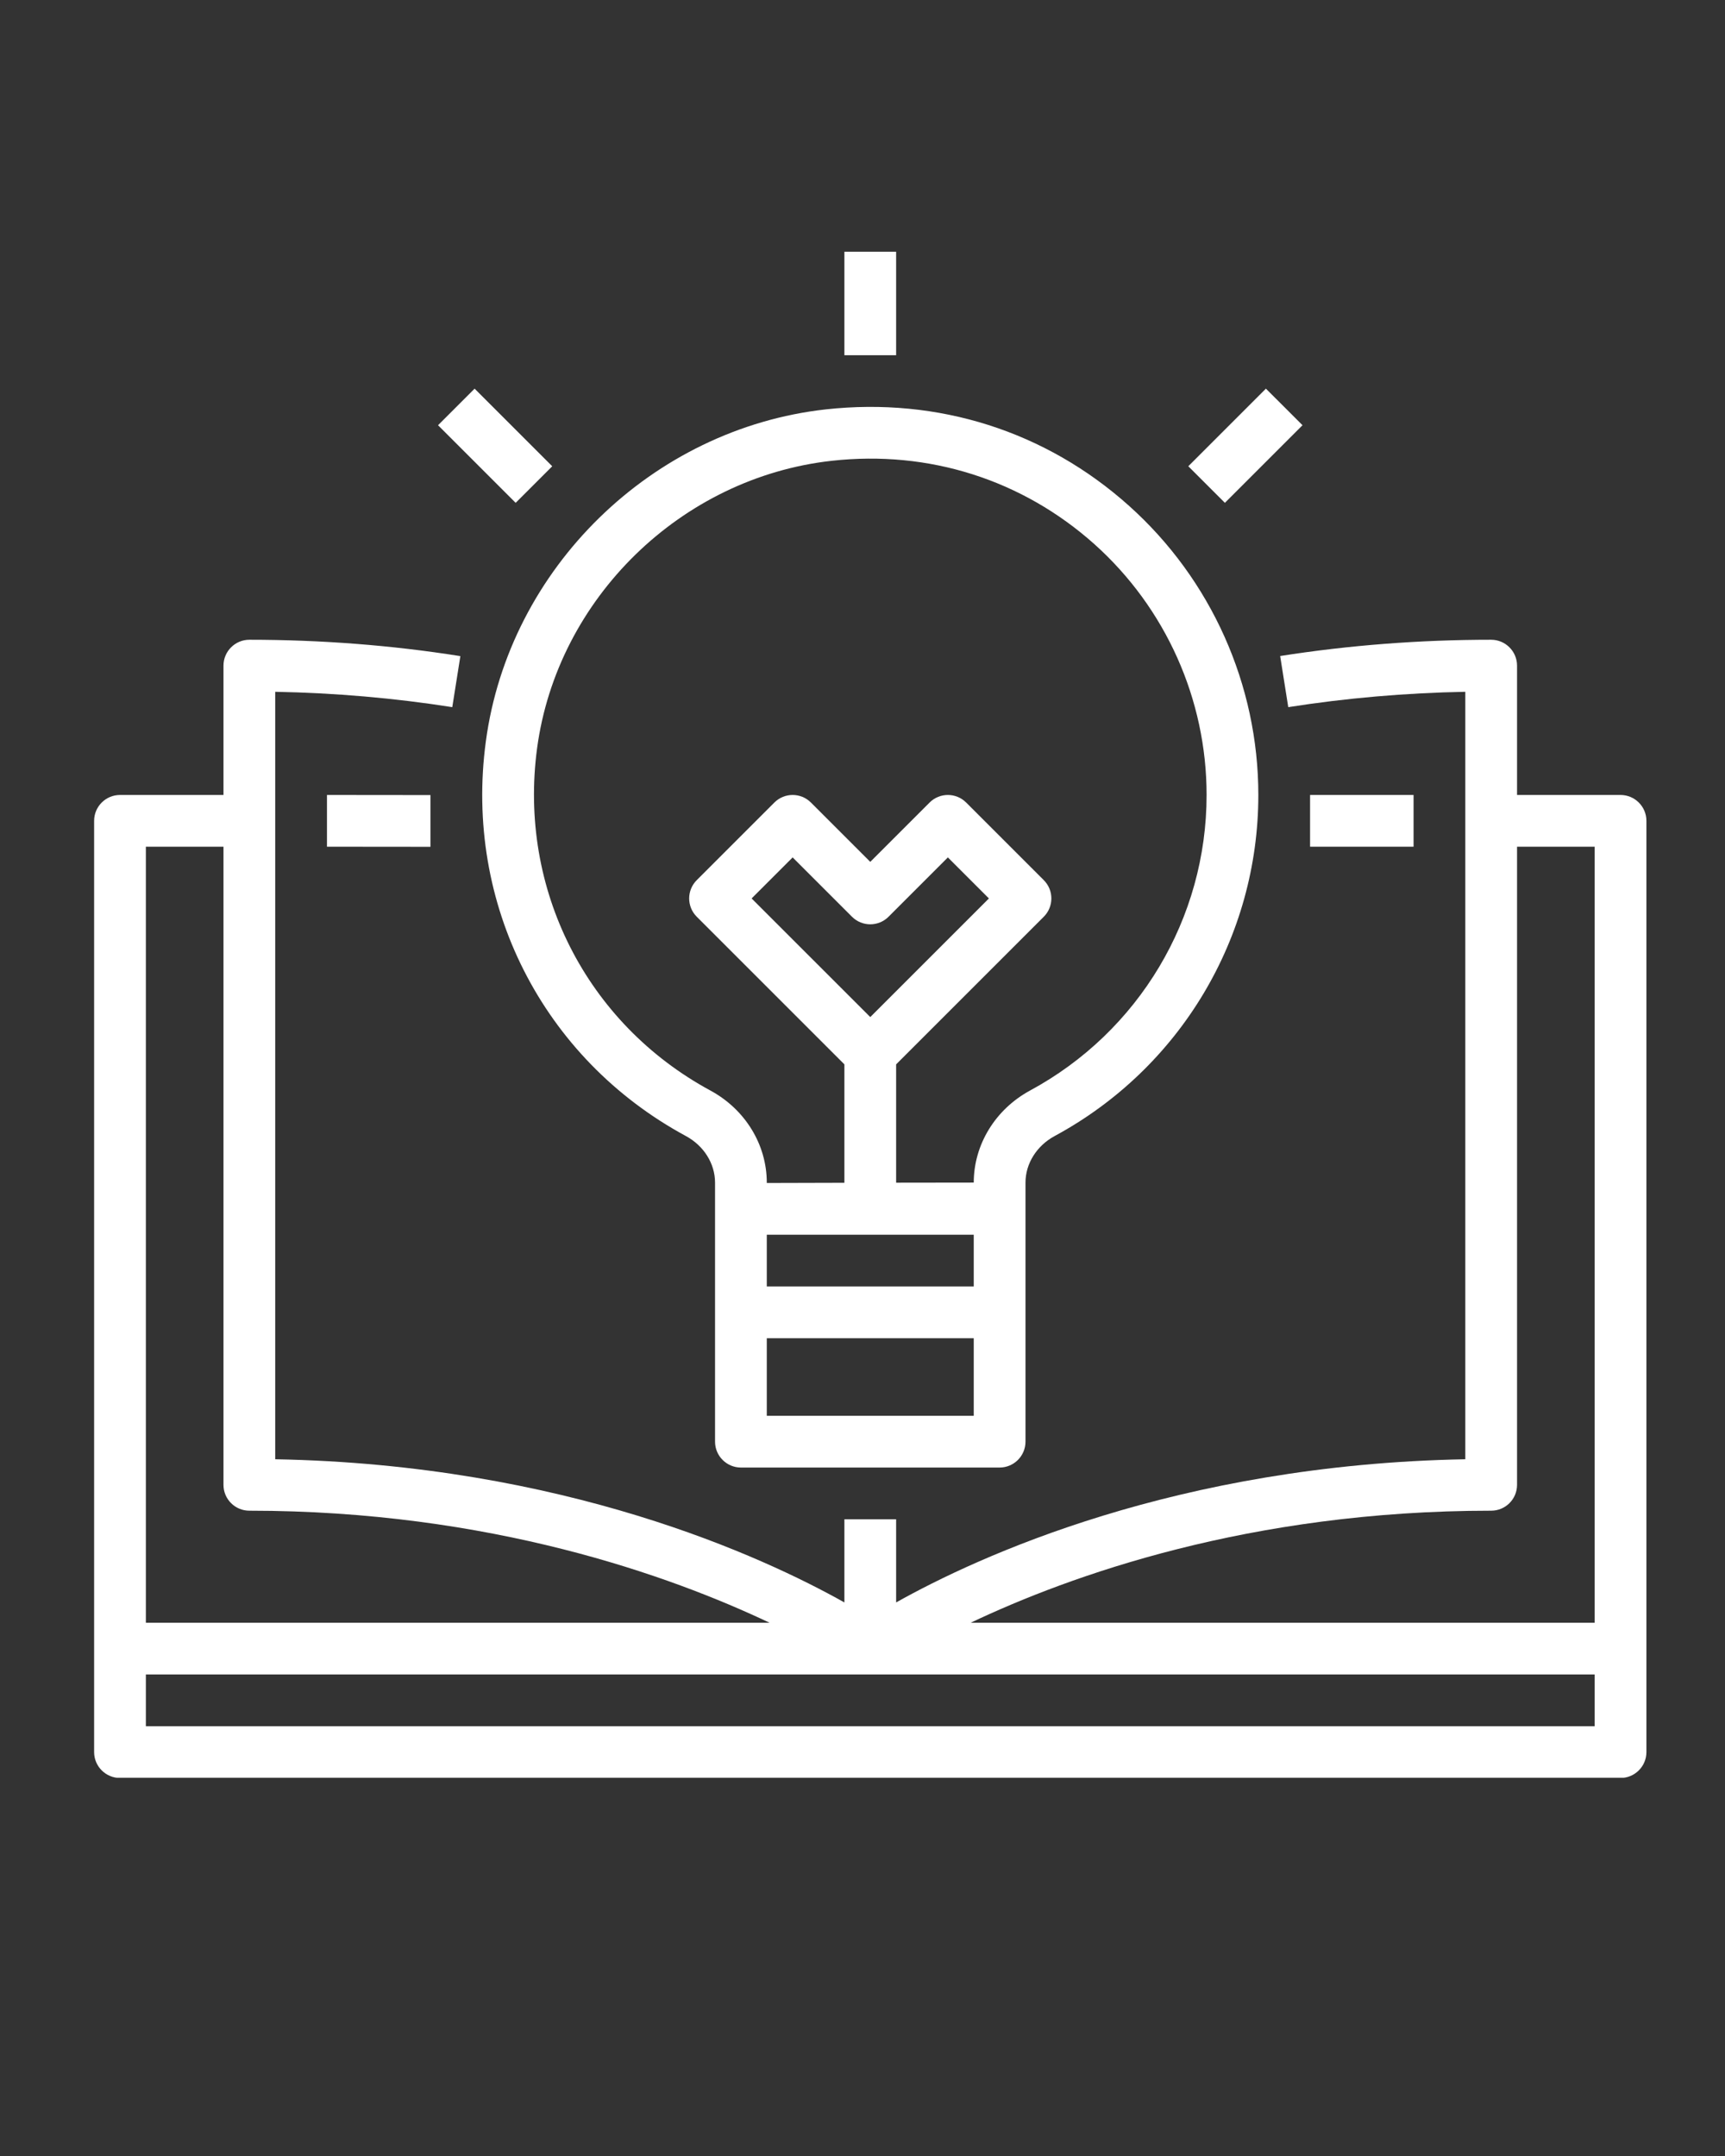
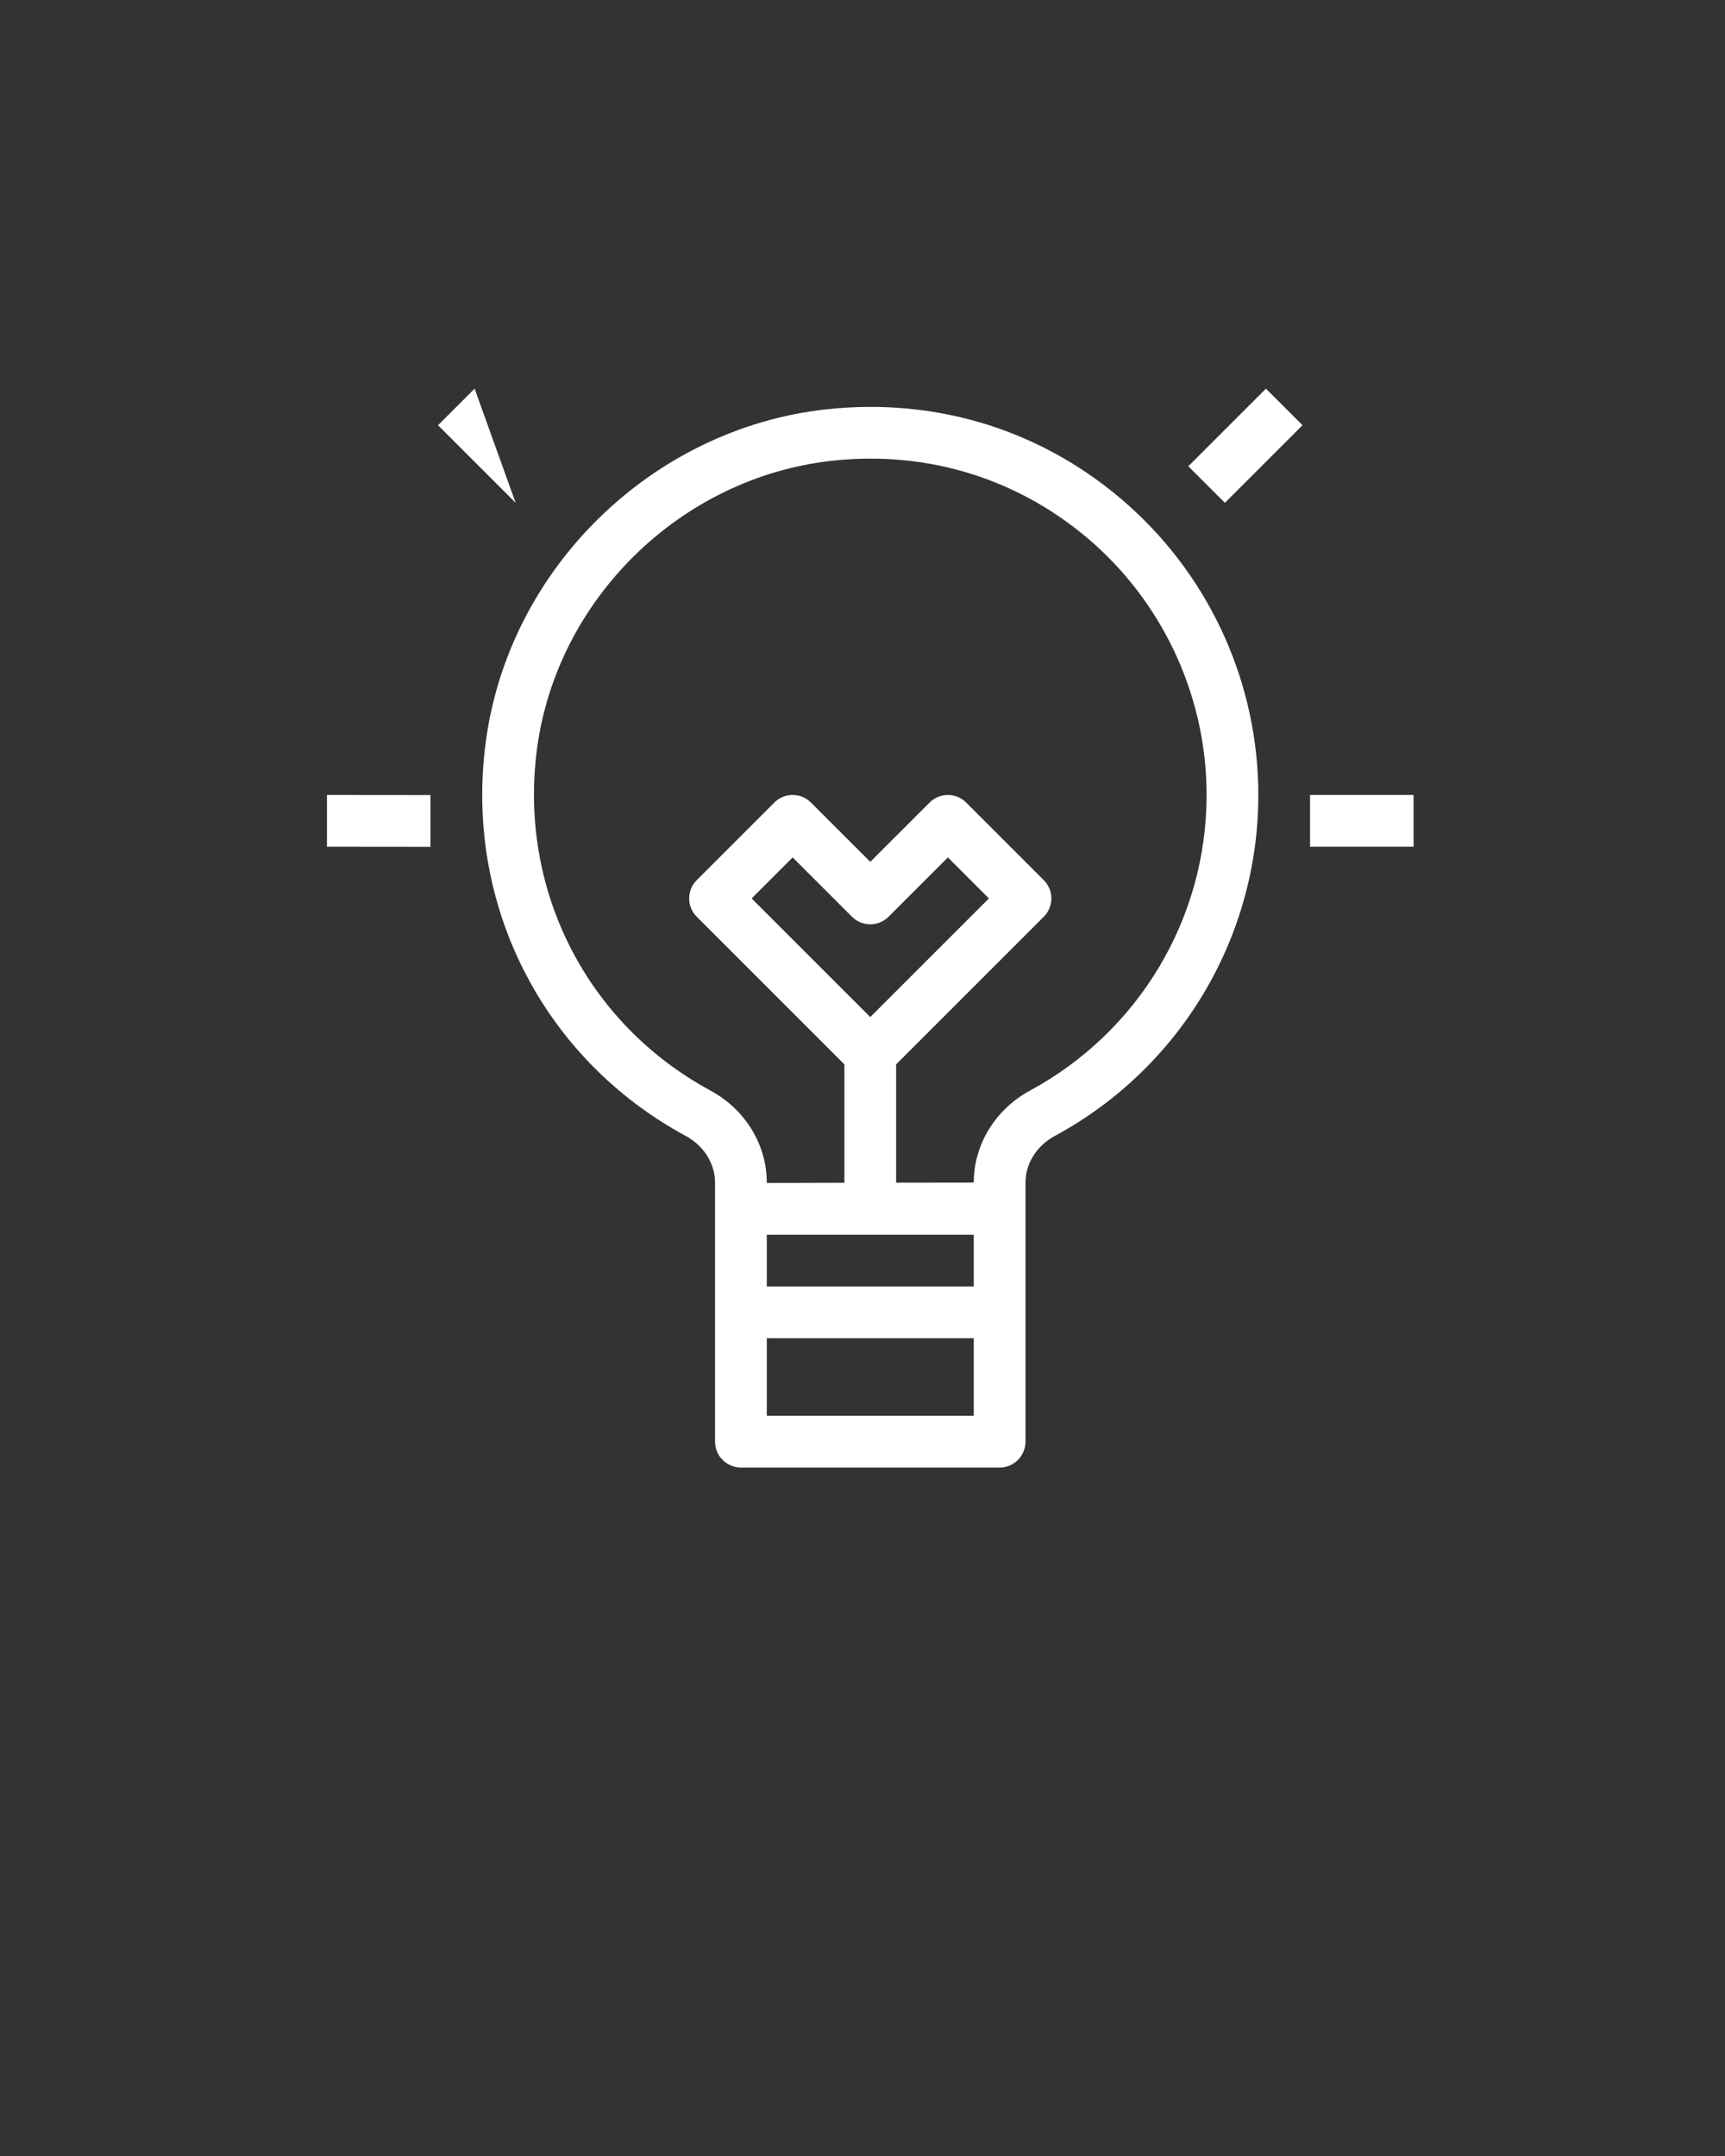
<svg xmlns="http://www.w3.org/2000/svg" width="1080" zoomAndPan="magnify" viewBox="0 0 810 1012.5" height="1350" preserveAspectRatio="xMidYMid meet">
  <rect x="0" y="0" width="810" height="1012.5" fill="#333333" stroke="none" />
  <defs>
    <clipPath id="c6f86009c0">
      <path d="M 44 300 L 773.281 300 L 773.281 834.863 L 44 834.863 Z M 44 300 " />
    </clipPath>
    <clipPath id="7a5e5a9520">
-       <path d="M 396 118.219 L 421 118.219 L 421 167 L 396 167 Z M 396 118.219 " />
-     </clipPath>
+       </clipPath>
  </defs>
  <g id="bd6de328b7">
    <g clip-rule="nonzero" clip-path="url(#c6f86009c0)">
-       <path style=" stroke:none;fill-rule:nonzero;fill:#ffffff;fill-opacity:1;" d="M 68.492 810.672 L 68.492 786.375 L 748.801 786.375 L 748.801 810.672 Z M 68.492 397.629 L 104.938 397.629 L 104.938 697.305 C 104.938 704.043 110.395 709.453 117.086 709.453 C 230.219 709.453 314.926 740.059 361.383 762.078 L 68.492 762.078 Z M 700.207 709.453 C 706.898 709.453 712.355 704.043 712.355 697.305 L 712.355 397.629 L 748.801 397.629 L 748.801 762.078 L 455.77 762.078 C 502.133 740.059 586.695 709.453 700.207 709.453 Z M 760.949 373.332 L 712.355 373.332 L 712.355 312.59 C 712.355 305.898 706.898 300.441 700.207 300.441 C 666.75 300.441 633.438 303.004 601.121 308.082 L 604.918 332.094 C 632.062 327.824 659.965 325.402 688.059 324.883 L 688.059 685.297 C 552.527 687.766 458.996 731.09 420.793 752.539 L 420.793 713.484 L 396.5 713.484 L 396.5 752.539 C 358.297 731.09 264.766 687.766 129.234 685.297 L 129.234 324.883 C 157.328 325.402 185.23 327.824 212.375 332.094 L 216.172 308.129 C 183.902 303.004 150.543 300.441 117.086 300.441 C 110.395 300.441 104.938 305.898 104.938 312.59 L 104.938 373.332 L 56.344 373.332 C 49.652 373.332 44.195 378.789 44.195 385.48 L 44.195 822.82 C 44.195 829.512 49.652 834.969 56.344 834.969 L 760.949 834.969 C 767.641 834.969 773.098 829.512 773.098 822.82 L 773.098 385.48 C 773.098 378.789 767.641 373.332 760.949 373.332 " />
-     </g>
+       </g>
    <path style=" stroke:none;fill-rule:nonzero;fill:#ffffff;fill-opacity:1;" d="M 408.648 477.637 L 352.934 421.926 L 372.203 402.66 L 400.059 430.516 C 404.801 435.262 412.492 435.262 417.234 430.516 L 445.09 402.66 L 464.359 421.926 Z M 513.949 255.598 C 547.402 285.59 566.574 328.488 566.574 373.332 C 566.574 431.273 534.828 484.473 483.672 512.137 C 467.395 520.965 457.238 537.523 457.238 555.367 L 420.793 555.414 L 420.793 499.848 L 490.125 430.516 C 494.871 425.77 494.871 418.082 490.125 413.336 L 453.68 376.891 C 448.934 372.145 441.246 372.145 436.504 376.891 L 408.648 404.746 L 380.789 376.891 C 376.047 372.145 368.359 372.145 363.613 376.891 L 327.168 413.336 C 322.422 418.082 322.422 425.77 327.168 430.516 L 396.5 499.848 L 396.5 555.461 L 360.055 555.559 L 360.055 555.367 C 360.055 537.523 349.898 520.965 333.574 512.137 C 275.301 480.578 243.363 417.512 252.188 351.457 C 261.633 281.035 319.812 224.277 390.52 216.402 C 436.172 211.324 480.02 225.273 513.949 255.598 Z M 360.055 664.891 L 360.055 628.449 L 457.238 628.449 L 457.238 664.891 Z M 457.238 579.855 L 457.238 604.152 L 360.055 604.152 L 360.055 579.855 Z M 228.129 348.23 C 217.879 424.348 254.75 497.094 322.043 533.492 C 330.488 538.047 335.758 546.445 335.758 555.367 L 335.758 677.039 C 335.758 683.73 341.215 689.188 347.906 689.188 L 469.387 689.188 C 476.078 689.188 481.535 683.73 481.535 677.039 L 481.535 555.367 C 481.535 546.445 486.805 538.047 495.25 533.492 C 554.238 501.602 590.871 440.195 590.871 373.332 C 590.871 321.559 568.711 272.066 530.129 237.52 C 491.027 202.496 440.582 186.457 387.812 192.246 C 306.191 201.309 238.996 266.891 228.129 348.23 " />
    <g clip-rule="nonzero" clip-path="url(#7a5e5a9520)">
      <path style=" stroke:none;fill-rule:nonzero;fill:#ffffff;fill-opacity:1;" d="M 420.793 118.219 L 396.5 118.219 L 396.5 166.812 L 420.793 166.812 L 420.793 118.219 " />
    </g>
    <path style=" stroke:none;fill-rule:nonzero;fill:#ffffff;fill-opacity:1;" d="M 594.43 182.52 L 557.984 218.965 L 575.164 236.141 L 611.609 199.695 L 594.43 182.52 " />
-     <path style=" stroke:none;fill-rule:nonzero;fill:#ffffff;fill-opacity:1;" d="M 205.684 199.695 L 242.129 236.141 L 259.309 218.965 L 222.863 182.52 L 205.684 199.695 " />
+     <path style=" stroke:none;fill-rule:nonzero;fill:#ffffff;fill-opacity:1;" d="M 205.684 199.695 L 242.129 236.141 L 222.863 182.52 L 205.684 199.695 " />
    <path style=" stroke:none;fill-rule:nonzero;fill:#ffffff;fill-opacity:1;" d="M 663.762 397.629 L 615.168 397.629 L 615.168 373.332 L 663.762 373.332 L 663.762 397.629 " />
    <path style=" stroke:none;fill-rule:nonzero;fill:#ffffff;fill-opacity:1;" d="M 202.125 397.676 L 153.531 397.629 L 153.531 373.332 L 202.125 373.379 L 202.125 397.676 " />
  </g>
</svg>